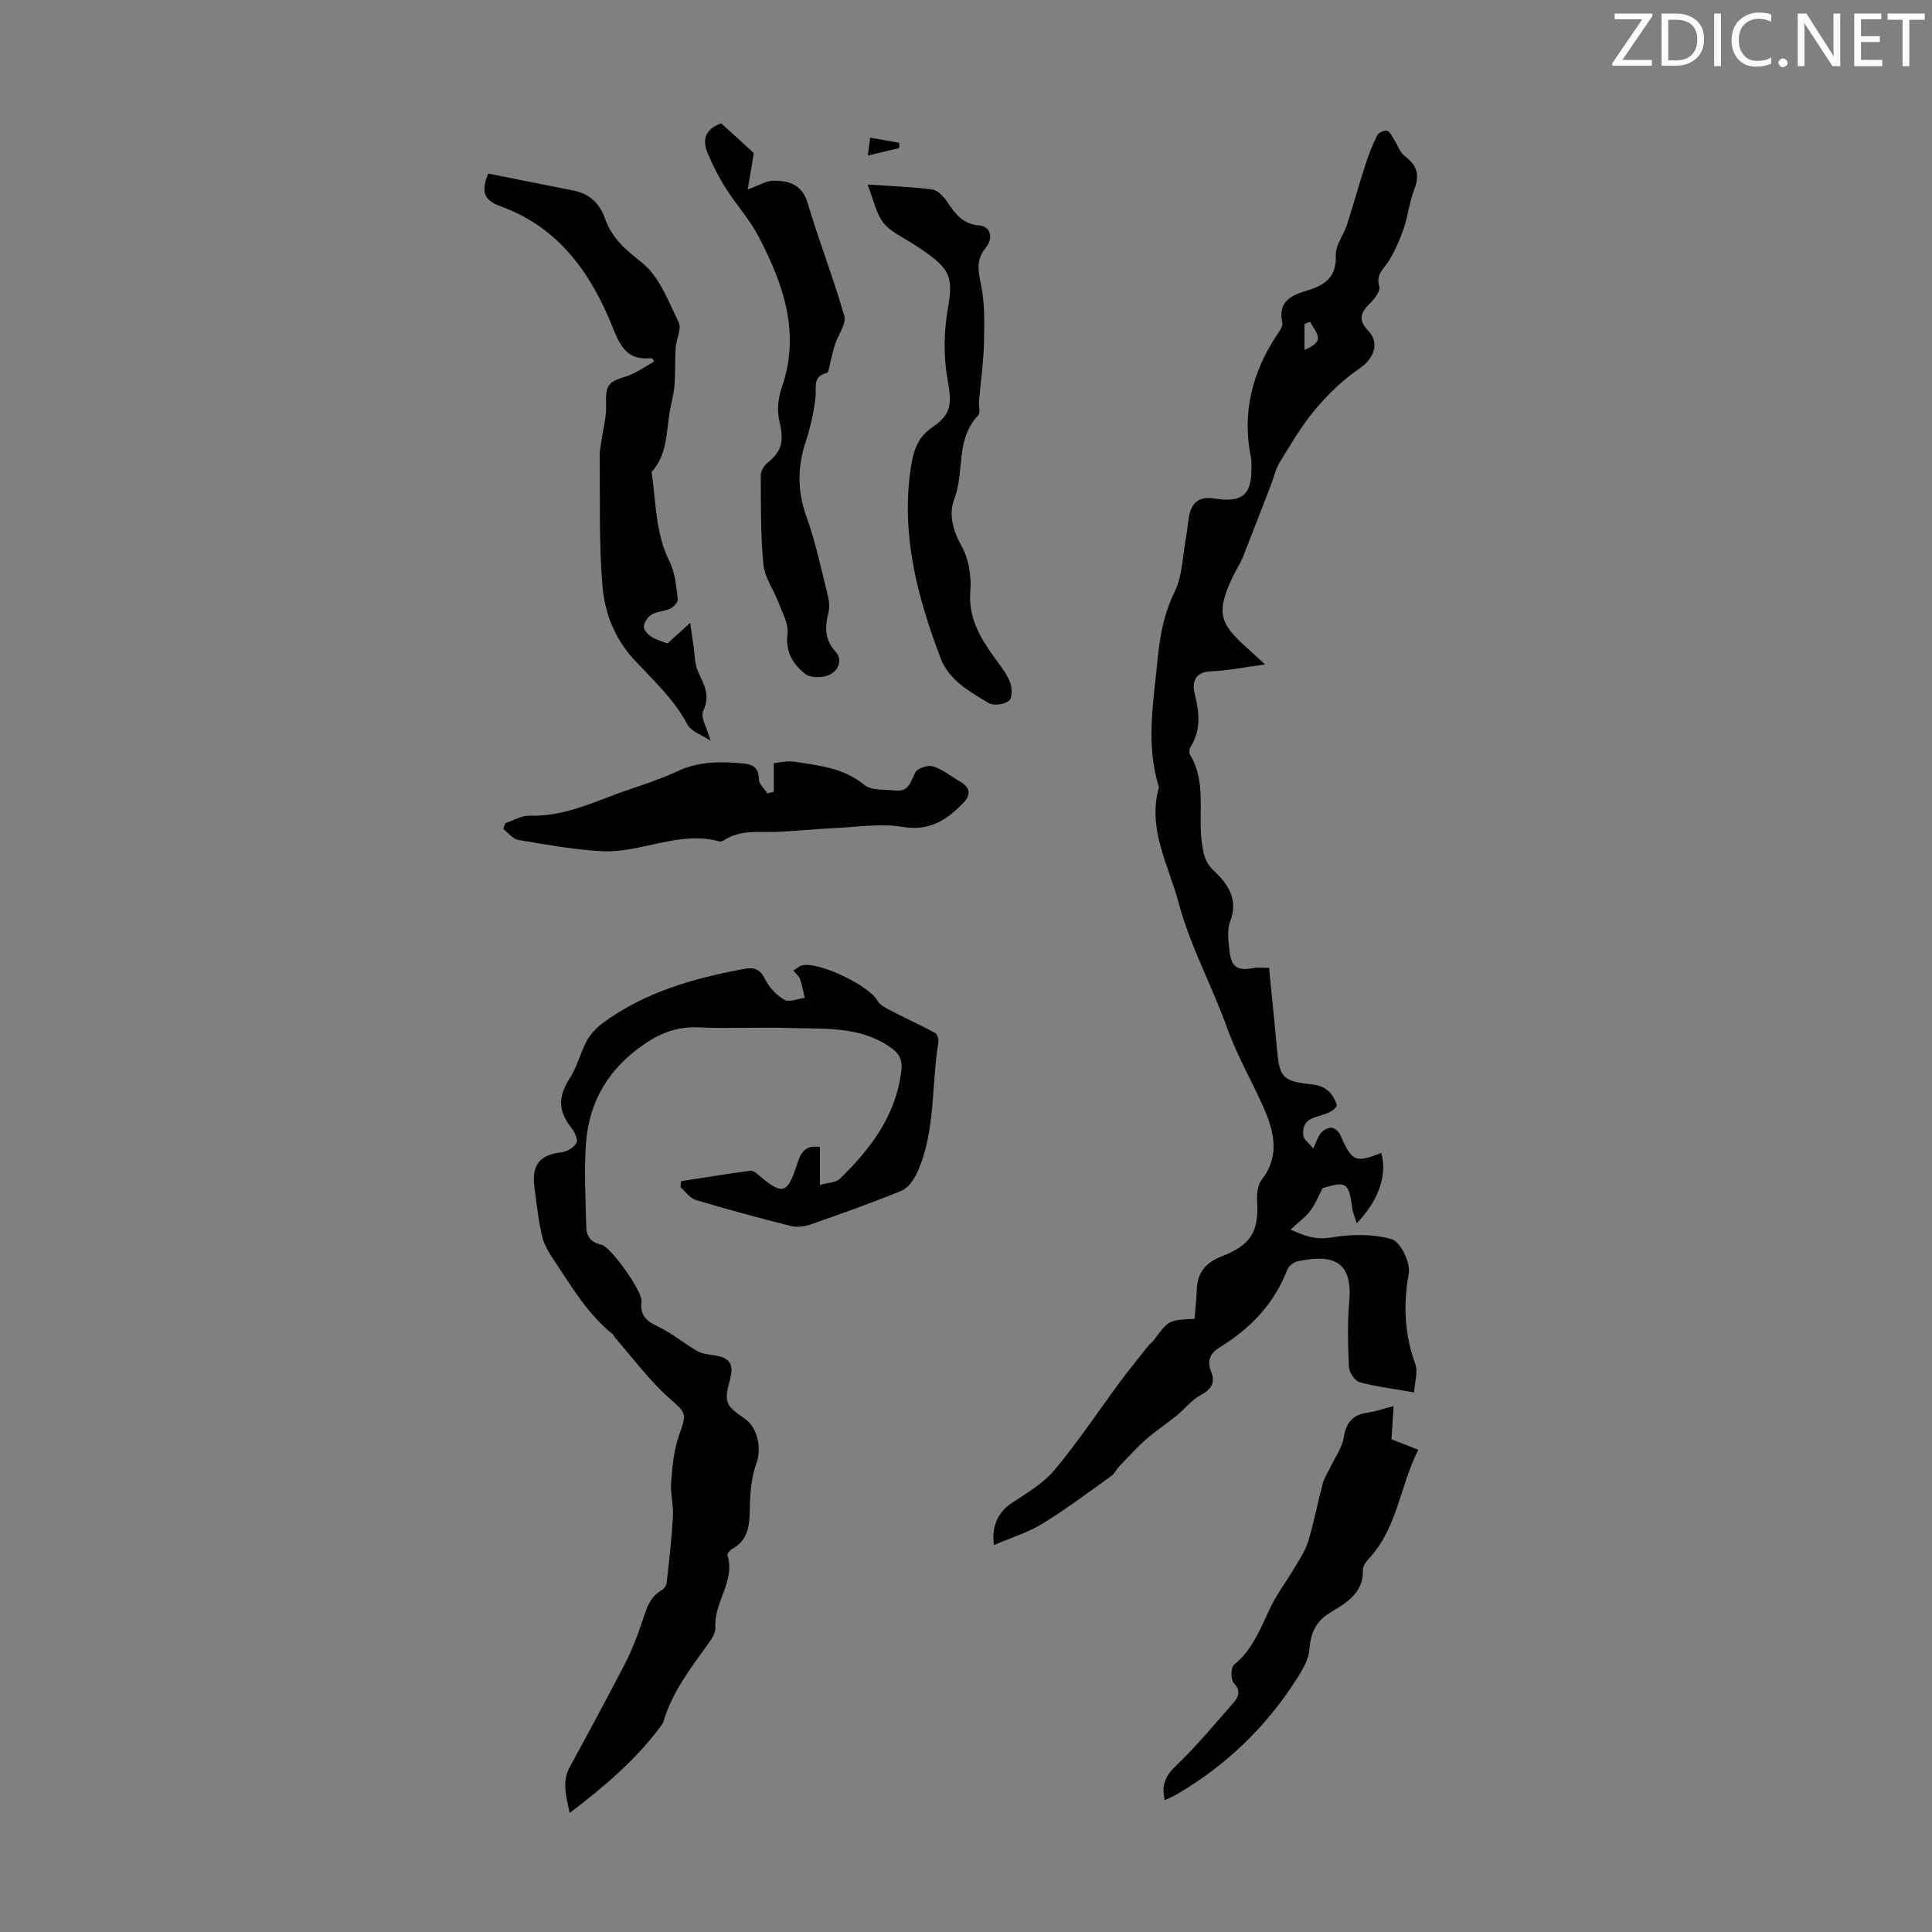
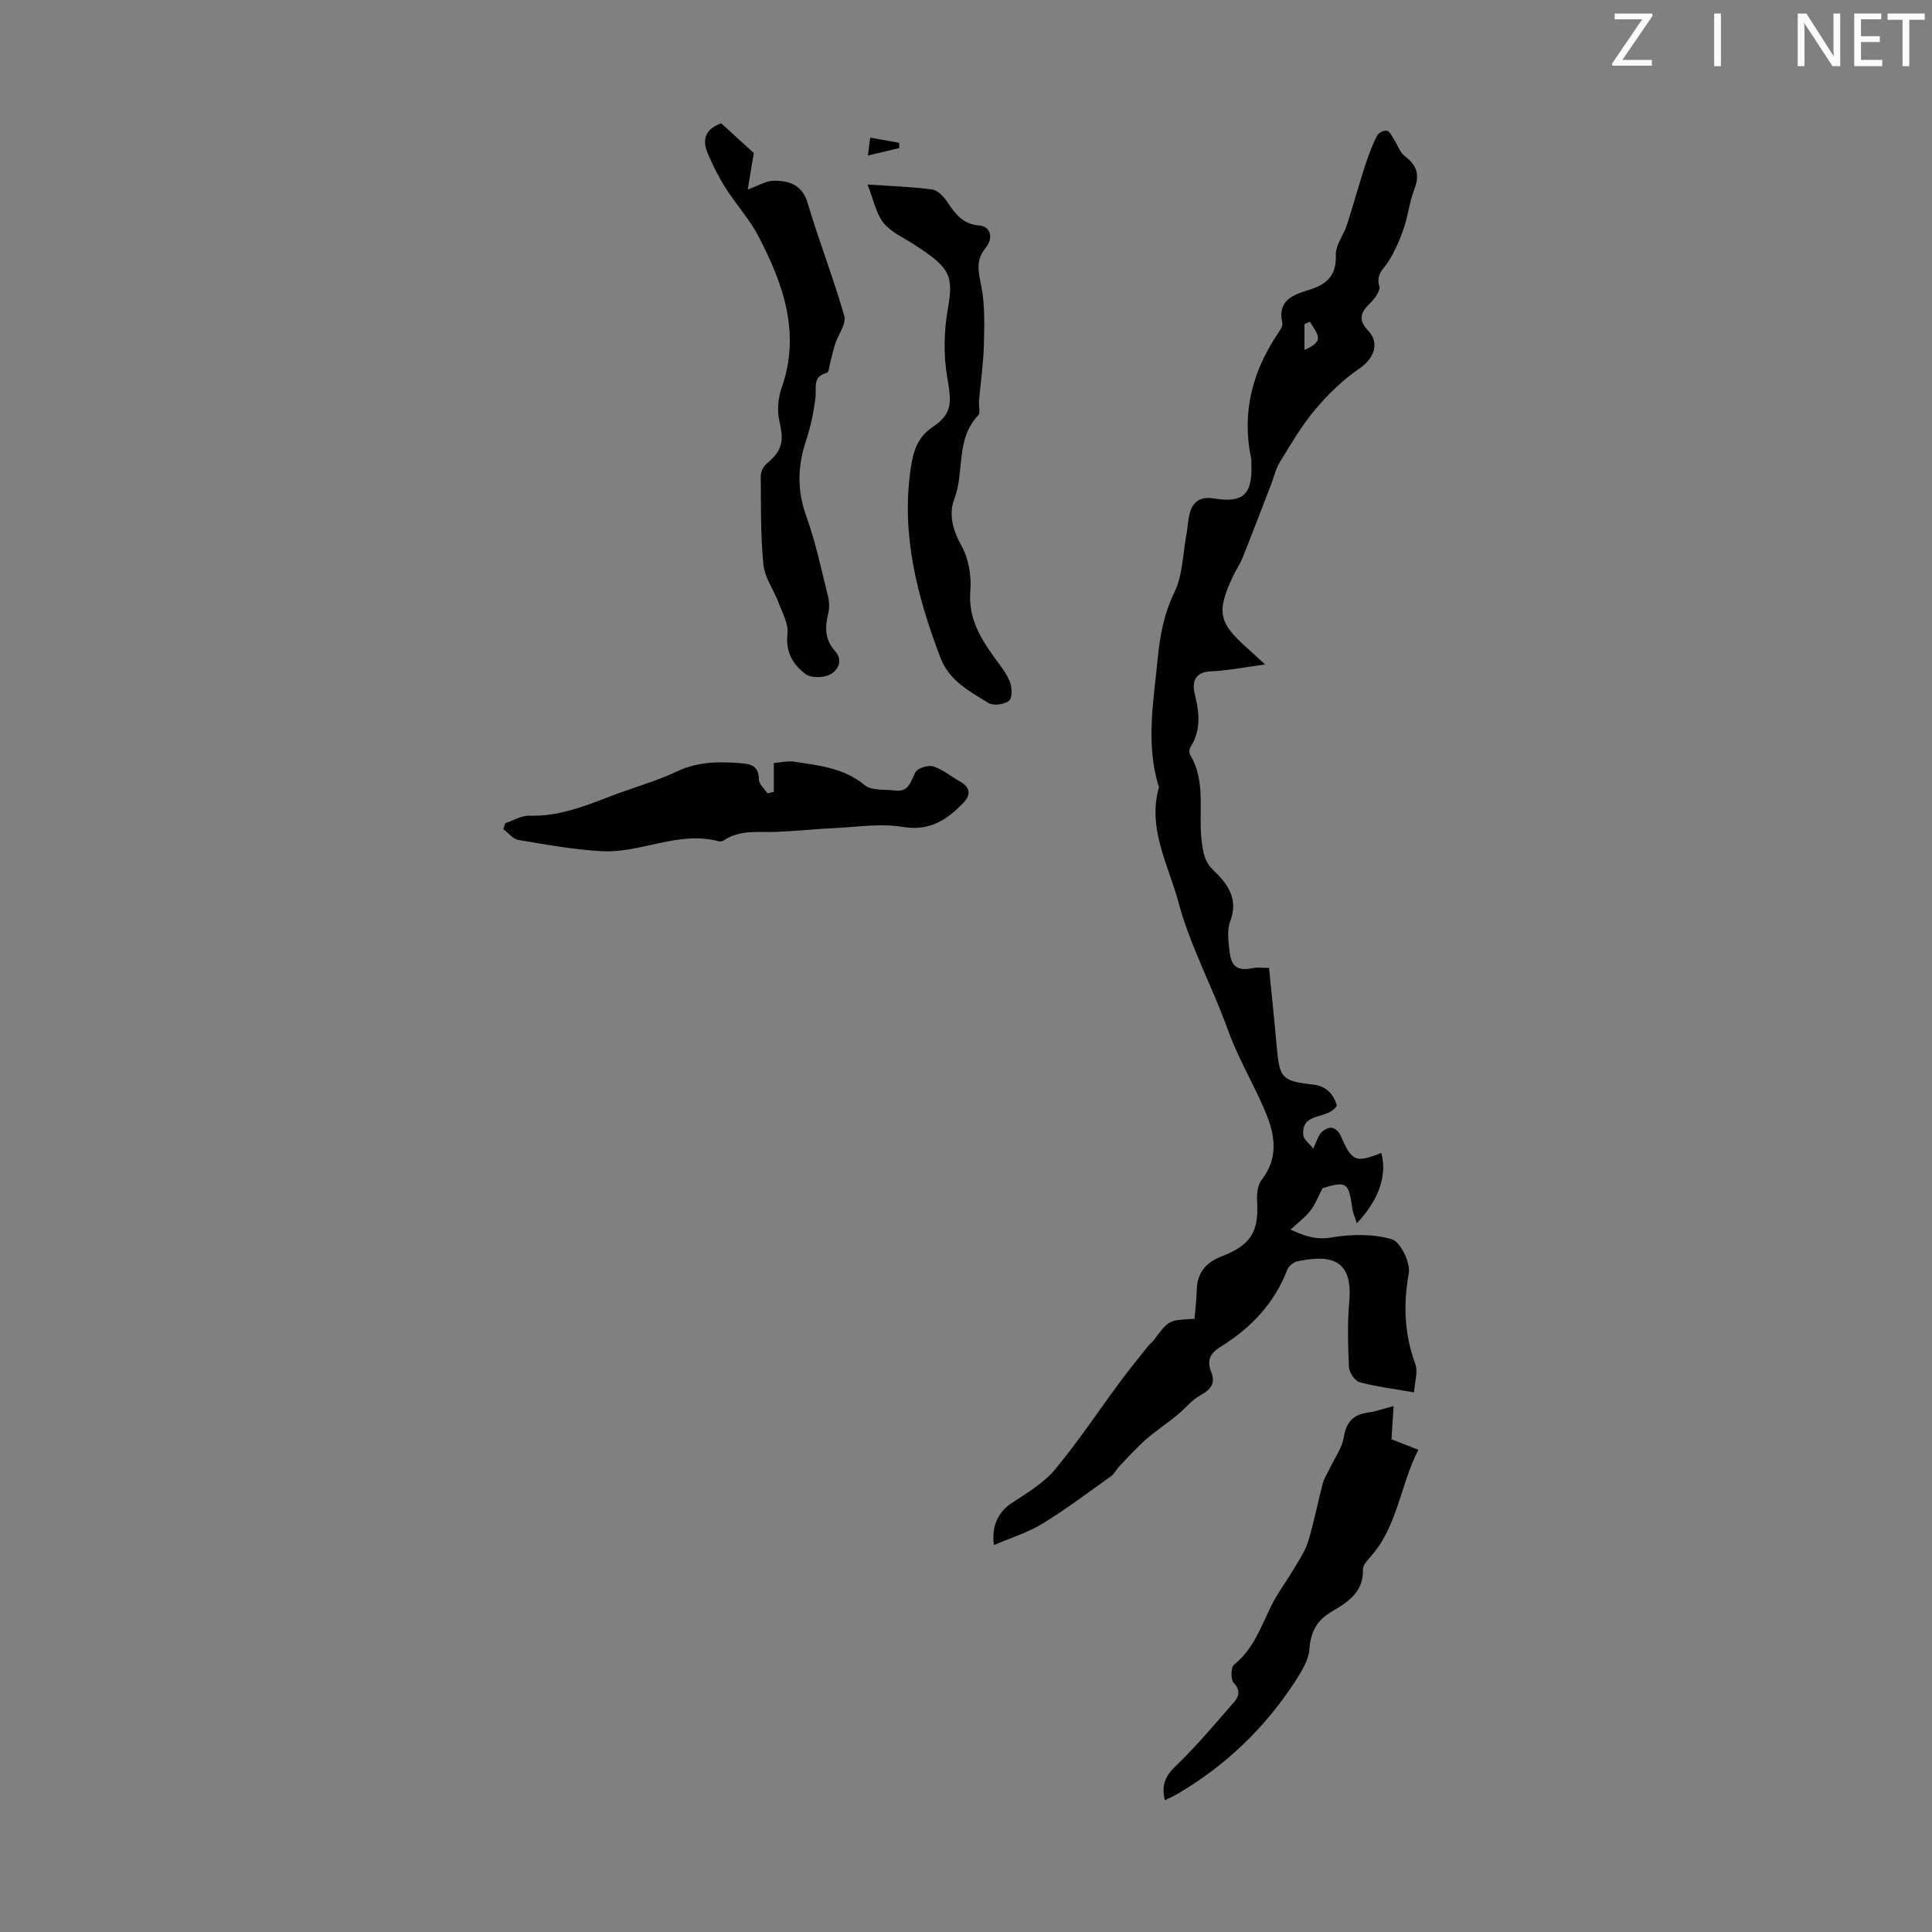
<svg xmlns="http://www.w3.org/2000/svg" enable-background="new 0 0 400 400" viewBox="0 0 400 400">
  <rect x="0" y="0" width="400" height="400" fill="#808080" stroke="none" />
  <g fill="#fafbfa">
    <path d="m342.2 3.2-6.3 9.2h6.1v1.2h-8.2v-.5l6.2-9.1h-5.7v-1.2h7.8v.4z" />
-     <path d="m344 13.7v-10.9h3.1c1.6 0 3 .5 4.1 1.4 1.1 1 1.6 2.2 1.6 3.9s-.5 3-1.6 4-2.5 1.5-4.2 1.5h-3zm1.4-9.6v8.4h1.6c1.4 0 2.5-.4 3.2-1.1.8-.8 1.2-1.8 1.2-3.2s-.4-2.4-1.2-3.1-1.8-1-3.1-1z" />
    <path d="m356.3 2.8v10.9h-1.4v-10.9z" />
-     <path d="m366.6 13.2c-.8.4-1.8.6-3 .6-1.6 0-2.8-.5-3.7-1.5s-1.4-2.3-1.4-3.9c0-1.7.5-3.2 1.6-4.2s2.4-1.6 4-1.6c1 0 1.9.1 2.6.4v1.5c-.8-.4-1.6-.6-2.6-.6-1.2 0-2.2.4-3 1.2s-1.1 1.9-1.1 3.3c0 1.3.4 2.3 1.1 3.1s1.6 1.1 2.8 1.1c1.1 0 2-.2 2.8-.7v1.3z" />
-     <path d="m368.2 13c0-.3.1-.5.3-.6.2-.2.4-.3.6-.3.3 0 .5.1.7.3s.3.4.3.6-.1.5-.3.6c-.2.2-.4.3-.7.3s-.5-.1-.6-.3c-.2-.2-.3-.4-.3-.6z" />
    <path d="m381.1 13.7h-1.7l-5.5-8.4c-.2-.2-.3-.5-.4-.7 0 .2.1.8.1 1.5v7.6h-1.4v-10.9h1.8l5.3 8.3c.3.4.4.6.4.8 0-.3-.1-.8-.1-1.6v-7.5h1.4v10.9z" />
    <path d="m389.7 13.7h-5.8v-10.9h5.6v1.2h-4.2v3.5h3.9v1.2h-3.9v3.7h4.4z" />
    <path d="m398.4 4.1h-3.1v9.6h-1.4v-9.6h-3.1v-1.3h7.7v1.3z" />
  </g>
  <path d="m261.92 137.57c-4.31.57-7.74 1.28-11.18 1.42-3.49.14-3.97 2.35-3.37 4.74.96 3.84 1.33 7.44-.9 10.96-.25.4-.3 1.2-.07 1.58 3.47 5.76 1.56 12.24 2.45 18.35.32 2.17.62 3.89 2.36 5.54 2.93 2.79 5.27 5.92 3.49 10.6-.71 1.86-.36 4.22-.12 6.31.37 3.22 1.74 3.99 4.94 3.35.84-.17 1.74-.03 3.22-.03.55 5.55 1.13 11.07 1.62 16.6.55 6.2 1.11 6.85 7.44 7.55 2.86.32 4.27 2.01 5 4.33-1.72 3.08-7.45 1.15-6.97 6.2.08.82 1.13 1.54 2.06 2.72.72-1.52.99-2.54 1.61-3.24.51-.58 1.46-1.12 2.17-1.07.64.04 1.51.79 1.79 1.43 2.44 5.59 3.13 5.93 8.52 3.78 1.27 4.54-.49 9.8-5.07 14.57-.35-1.14-.8-2.11-.94-3.12-.73-5.34-1.19-5.64-6.14-4.15-.92 1.75-1.53 3.38-2.55 4.69-1.08 1.39-2.55 2.46-4.09 3.9 2.88 1.3 5.21 2.17 8.41 1.63 4.1-.69 8.64-.78 12.55.36 1.8.53 3.91 4.87 3.52 7.06-1.16 6.49-.92 12.55 1.34 18.73.61 1.68-.12 3.84-.25 5.92-4.13-.73-7.78-1.17-11.29-2.12-.98-.27-2.14-2.03-2.19-3.16-.21-4.57-.32-9.18.08-13.73.81-9.3-4.89-9.34-10.76-8.12-.81.17-1.81 1.01-2.1 1.77-2.69 6.99-7.57 12.07-13.8 15.92-2.19 1.35-2.89 2.83-1.92 5.25.92 2.29-.1 3.62-2.25 4.78-1.82.99-3.19 2.8-4.84 4.14-2.12 1.73-4.43 3.25-6.48 5.05-1.94 1.71-3.68 3.66-5.47 5.53-.6.63-.99 1.52-1.67 2.01-4.71 3.36-9.34 6.86-14.26 9.87-3.02 1.85-6.52 2.91-10.03 4.42-.59-4.12 1.1-7 3.7-8.71 3.14-2.07 6.56-4.08 8.91-6.9 4.85-5.82 9.05-12.17 13.57-18.27 1.85-2.49 3.81-4.89 5.74-7.32.35-.43.83-.76 1.16-1.2 3.11-4.18 3.1-4.19 8.46-4.44.16-2.02.4-4.09.47-6.17.12-3.48 1.97-5.53 5.09-6.74 6.13-2.38 7.77-5.12 7.39-11.47-.09-1.46.1-3.3.93-4.38 3.99-5.17 2.51-10.29.22-15.42-2.37-5.3-5.33-10.38-7.27-15.83-3.16-8.83-7.7-17.06-10.16-26.23-2.12-7.89-6.46-15.22-4.04-23.83-2.8-8.84-1.11-17.79-.26-26.63.44-4.62 1.3-9.29 3.47-13.74 1.69-3.47 1.71-7.75 2.44-11.68.24-1.32.33-2.67.57-3.98.55-3.02 2.25-4.23 5.16-3.75 5.98.98 7.96-.78 7.76-6.89-.01-.45.04-.91-.05-1.34-2-9.5.23-18.08 5.59-26 .43-.63 1-1.51.86-2.12-1.06-4.63 2.2-5.81 5.44-6.8 3.69-1.13 5.81-2.94 5.64-7.28-.08-2.02 1.6-4.07 2.28-6.17 1.33-4.1 2.47-8.26 3.79-12.35.68-2.11 1.48-4.19 2.46-6.17.28-.58 1.46-1.15 2.06-1.01s1.03 1.15 1.47 1.83c.74 1.14 1.19 2.64 2.2 3.41 2.65 2.02 3.13 3.94 1.95 6.99-.98 2.53-1.24 5.34-2.13 7.92-.8 2.35-1.81 4.68-3.11 6.79-1.02 1.66-2.72 2.73-1.97 5.26.28.93-1 2.64-1.97 3.57-1.97 1.9-2.42 3.45-.32 5.64 2.48 2.58 1.12 5.82-1.81 7.81-3.42 2.32-6.5 5.33-9.18 8.5-2.79 3.31-5 7.13-7.29 10.84-.86 1.39-1.22 3.08-1.82 4.63-1.96 5.08-3.9 10.17-5.92 15.22-.54 1.34-1.39 2.55-2 3.87-3.44 7.34-2.97 9.59 3.02 14.88 1.04.96 2.08 1.92 3.64 3.34zm9.3-70.97c-.38.17-.77.33-1.15.5v5.34c1.42-.55 2.77-1.44 2.8-2.38.03-1.14-1.05-2.3-1.65-3.46z" fill="#000001" />
-   <path d="m164.26 200.94c.83-.51 1.26-.93 1.77-1.06 3.37-.89 13.82 4.13 15.56 7.2.53.93 1.72 1.58 2.74 2.11 3.06 1.6 6.22 3.02 9.26 4.66.46.25.79 1.33.69 1.95-1.49 8.99-.51 18.39-4.39 26.96-.66 1.46-1.84 3.18-3.21 3.75-6.24 2.57-12.62 4.82-19 7.05-1.21.42-2.73.57-3.96.26-6.59-1.66-13.17-3.43-19.68-5.38-1.21-.36-2.11-1.74-3.15-2.65.04-.41.08-.83.12-1.24 4.79-.74 9.57-1.53 14.37-2.16.59-.08 1.36.62 1.93 1.1 4.66 3.95 5.73 3.66 7.63-2.18.72-2.21 1.38-4.37 4.82-3.82v7.84c1.57-.46 3.29-.45 4.16-1.31 6.35-6.18 11.56-13.04 12.69-22.26.3-2.43-.47-3.75-2.53-5.12-6.44-4.29-13.7-3.57-20.79-3.81-6.15-.21-12.32.17-18.47-.12-4.23-.2-7.67.94-11.19 3.31-7.45 5-11.64 11.82-12.3 20.59-.43 5.76-.07 11.59.04 17.38.04 1.95.96 3.26 3.13 3.71 1.95.41 8.58 9.74 8.32 11.73-.37 2.86.98 4.07 3.39 5.21 2.86 1.36 5.35 3.46 8.11 5.06 1 .58 2.29.7 3.47.88 3.32.52 4.21 1.81 3.35 5.03-1.25 4.66-.99 5.36 2.99 8.06 2.79 1.89 3.6 6.23 2.45 9.39-.92 2.54-1.22 5.38-1.31 8.1-.12 3.73.21 7.46-3.81 9.61-.41.22-.94.96-.84 1.29 1.65 5.37-2.88 9.69-2.5 14.87.08 1.06-.72 2.32-1.41 3.27-3.65 5.09-7.51 10.04-9.33 16.18-.09.31-.28.61-.48.88-5.15 7-11.67 12.55-18.96 18.1-.74-3.59-1.64-6.48.04-9.55 3.91-7.15 7.78-14.33 11.52-21.57 1.32-2.56 2.35-5.3 3.3-8.02.92-2.63 1.43-5.41 4.17-6.97.5-.28 1-.99 1.06-1.56.51-4.58 1.04-9.17 1.3-13.77.13-2.32-.56-4.69-.38-6.99.26-3.26.53-6.65 1.62-9.69 1.7-4.8 1.49-4.64-2.08-7.83-4.16-3.73-7.53-8.33-11.24-12.56-.14-.16-.18-.44-.34-.57-5.15-4.12-8.46-9.71-12.03-15.08-1.06-1.6-2.18-3.33-2.62-5.15-.8-3.36-1.16-6.83-1.62-10.27-.62-4.65 1.19-6.74 5.69-7.22 1.1-.12 2.5-.99 3.02-1.92.36-.64-.32-2.19-.96-3-2.92-3.72-2.88-6.6-.34-10.54 1.48-2.3 2.1-5.14 3.42-7.57.79-1.44 2.03-2.76 3.35-3.74 8.68-6.38 18.72-9.23 29.14-11.17 2.21-.41 3.38-.02 4.44 2.12.84 1.7 2.37 3.32 4.01 4.26.99.57 2.77-.23 4.2-.41-.3-1.28-.52-2.59-.94-3.82-.2-.61-.78-1.06-1.41-1.83z" fill="#000001" />
-   <path d="m101.05 35.93c6.13 1.22 11.99 2.39 17.85 3.56 3.29.66 5.34 2.83 6.39 5.81 1.43 4.05 4.22 6.4 7.59 9.06 3.6 2.84 5.5 8 7.64 12.39.64 1.32-.51 3.46-.63 5.23-.17 2.65-.04 5.33-.26 7.97-.16 1.92-.76 3.79-1.04 5.71-.63 4.2-.55 8.61-3.68 12.05.92 6.24.75 12.65 3.71 18.55 1.16 2.31 1.37 5.15 1.72 7.79.08.59-.88 1.62-1.6 1.97-1.18.58-2.69.54-3.8 1.19-.8.47-1.56 1.61-1.64 2.51-.06.67.85 1.65 1.57 2.12 1.01.65 2.24.95 3.31 1.38 1.45-1.31 2.78-2.52 4.72-4.27.29 2.04.44 3.21.63 4.38.31 1.98.24 4.14 1.06 5.89 1.24 2.64 2.5 4.83.99 7.99-.61 1.29.83 3.56 1.54 6.15-1.78-1.2-4.05-1.91-4.83-3.4-2.82-5.38-7.26-9.28-11.24-13.65-3.73-4.1-5.82-9.4-6.29-14.71-.79-9-.48-18.1-.61-27.15-.01-.88.16-1.76.28-2.64.37-2.68 1.15-5.36 1.06-8.02-.13-3.98.3-4.69 4.1-5.85 2.06-.63 3.89-2.02 5.86-3.09-.3-.4-.43-.7-.53-.69-4.56.4-6.2-1.66-7.95-6.09-4.42-11.16-11.08-20.91-23.23-25.32-3.65-1.32-4.14-2.99-2.69-6.82z" fill="#000001" />
  <path d="m149.32 25.53c2.4 2.19 4.78 4.36 6.75 6.16-.45 2.67-.81 4.85-1.26 7.54 2.35-.83 3.88-1.83 5.4-1.82 3.18.02 5.87.79 7.02 4.66 2.31 7.84 5.33 15.48 7.57 23.35.46 1.62-1.25 3.84-1.89 5.8-.39 1.19-.64 2.43-.97 3.65-.22.81-.32 2.21-.74 2.32-3.03.76-2.13 2.98-2.36 5.04-.34 3.06-1.01 6.14-1.98 9.06-1.76 5.28-1.83 10.31.1 15.66 1.92 5.34 3.08 10.96 4.46 16.48.29 1.15.33 2.49.05 3.63-.71 2.87-.7 5.4 1.47 7.8 1.68 1.86.52 3.99-1.12 4.81-1.38.69-3.93.75-5.05-.11-2.55-1.95-4.19-4.56-3.73-8.34.25-2.03-1.05-4.31-1.83-6.41-1-2.67-2.88-5.19-3.15-7.9-.61-6.09-.5-12.25-.55-18.39-.01-.84.53-1.96 1.19-2.5 3.28-2.71 3.64-4.63 2.66-8.85-.5-2.16-.27-4.77.47-6.88 3.98-11.34.34-21.48-4.77-31.32-1.84-3.54-4.63-6.58-6.78-9.97-1.43-2.24-2.64-4.65-3.69-7.1-1.18-2.69-.88-5.06 2.73-6.37z" fill="#000001" />
  <path d="m179.61 38.2c5.43.38 9.45.48 13.42 1.04 1.15.16 2.37 1.48 3.09 2.57 1.65 2.48 3.24 4.62 6.65 4.87 2.26.17 3 2.55 1.32 4.61-2.06 2.51-1.58 4.75-.98 7.65.82 3.96.7 8.17.6 12.27-.09 3.96-.68 7.9-1.02 11.86-.09.99.35 2.39-.17 2.93-4.72 4.91-2.78 11.69-4.95 17.34-1.17 3.04-.35 6.36 1.46 9.59 1.49 2.66 2.13 6.26 1.87 9.34-.48 5.56 1.98 9.68 4.95 13.82 1.17 1.63 2.49 3.23 3.23 5.05.47 1.17.54 3.37-.17 3.94-.95.78-3.21 1.09-4.22.48-3.94-2.42-8.16-4.58-10-9.43-4.77-12.58-8.13-25.35-6.16-38.96.49-3.39 1.22-6.52 4.59-8.78 4.16-2.78 3.87-5.2 2.99-10.29-.8-4.63-.67-9.63.15-14.28 1.23-6.99.3-8.48-7.17-13.3-2.14-1.38-4.68-2.5-6.2-4.4-1.52-1.93-2-4.68-3.28-7.92z" fill="#000001" />
  <path d="m104.61 170.44c1.66-.55 3.34-1.61 4.98-1.56 6.01.19 11.37-1.93 16.8-4.02 4.58-1.77 9.37-3.06 13.79-5.15 4.5-2.13 9.02-2.06 13.7-1.65 2.06.18 3.23.93 3.24 3.32 0 .96 1.15 1.93 1.78 2.89.44-.11.87-.23 1.31-.34 0-1.79 0-3.57 0-5.94 1.09-.08 2.82-.53 4.43-.27 5.01.8 10.07 1.27 14.33 4.8 1.45 1.21 4.22.89 6.4 1.15 2.87.34 3.16-1.95 4.18-3.81.47-.86 2.64-1.51 3.7-1.17 1.96.62 3.66 2.07 5.5 3.11 2.06 1.16 2.36 2.66.78 4.33-3.41 3.6-7.04 6.02-12.66 5.07-4.51-.76-9.29.02-13.94.24-4.01.18-8 .61-12.01.79-3.76.16-7.63-.54-11.05 1.75-.26.17-.68.29-.96.22-8.4-2.3-16.22 2.5-24.4 2.03-5.75-.33-11.46-1.36-17.15-2.32-1.15-.19-2.11-1.47-3.15-2.25.12-.42.26-.82.4-1.22z" fill="#000001" />
  <path d="m288.53 291.12c-.16 2.48-.28 4.42-.44 6.87 1.34.52 3.26 1.27 5.56 2.17-3.82 7.46-4.3 16.14-10.2 22.49-.59.64-1.29 1.55-1.27 2.31.14 4.77-3.26 6.82-6.64 8.82-2.99 1.77-4.19 4.19-4.44 7.68-.16 2.16-1.49 4.37-2.72 6.29-6.32 9.86-14.56 17.78-24.68 23.71-.75.44-1.57.77-2.54 1.25-.74-3.06.08-5 2.3-7.12 4.27-4.07 8.06-8.65 11.96-13.1 1.06-1.21 1.52-2.49-.01-4.09-.64-.67-.58-3.19.08-3.73 4.06-3.27 5.61-7.96 7.79-12.35 1.27-2.57 3.05-4.88 4.51-7.36 1.11-1.88 2.41-3.74 3.04-5.79 1.22-3.94 1.97-8.03 3.03-12.02.3-1.15 1.01-2.18 1.53-3.28.98-2.08 2.46-4.08 2.82-6.26.51-3.15 1.92-4.74 5.01-5.15 1.42-.18 2.81-.69 5.31-1.34z" fill="#000001" />
  <path d="m179.68 32.2c.19-1.46.32-2.4.49-3.7 2.16.39 4.08.73 6 1.07.01.36.01.72.02 1.08-1.98.47-3.95.94-6.51 1.55z" fill="#000001" />
</svg>